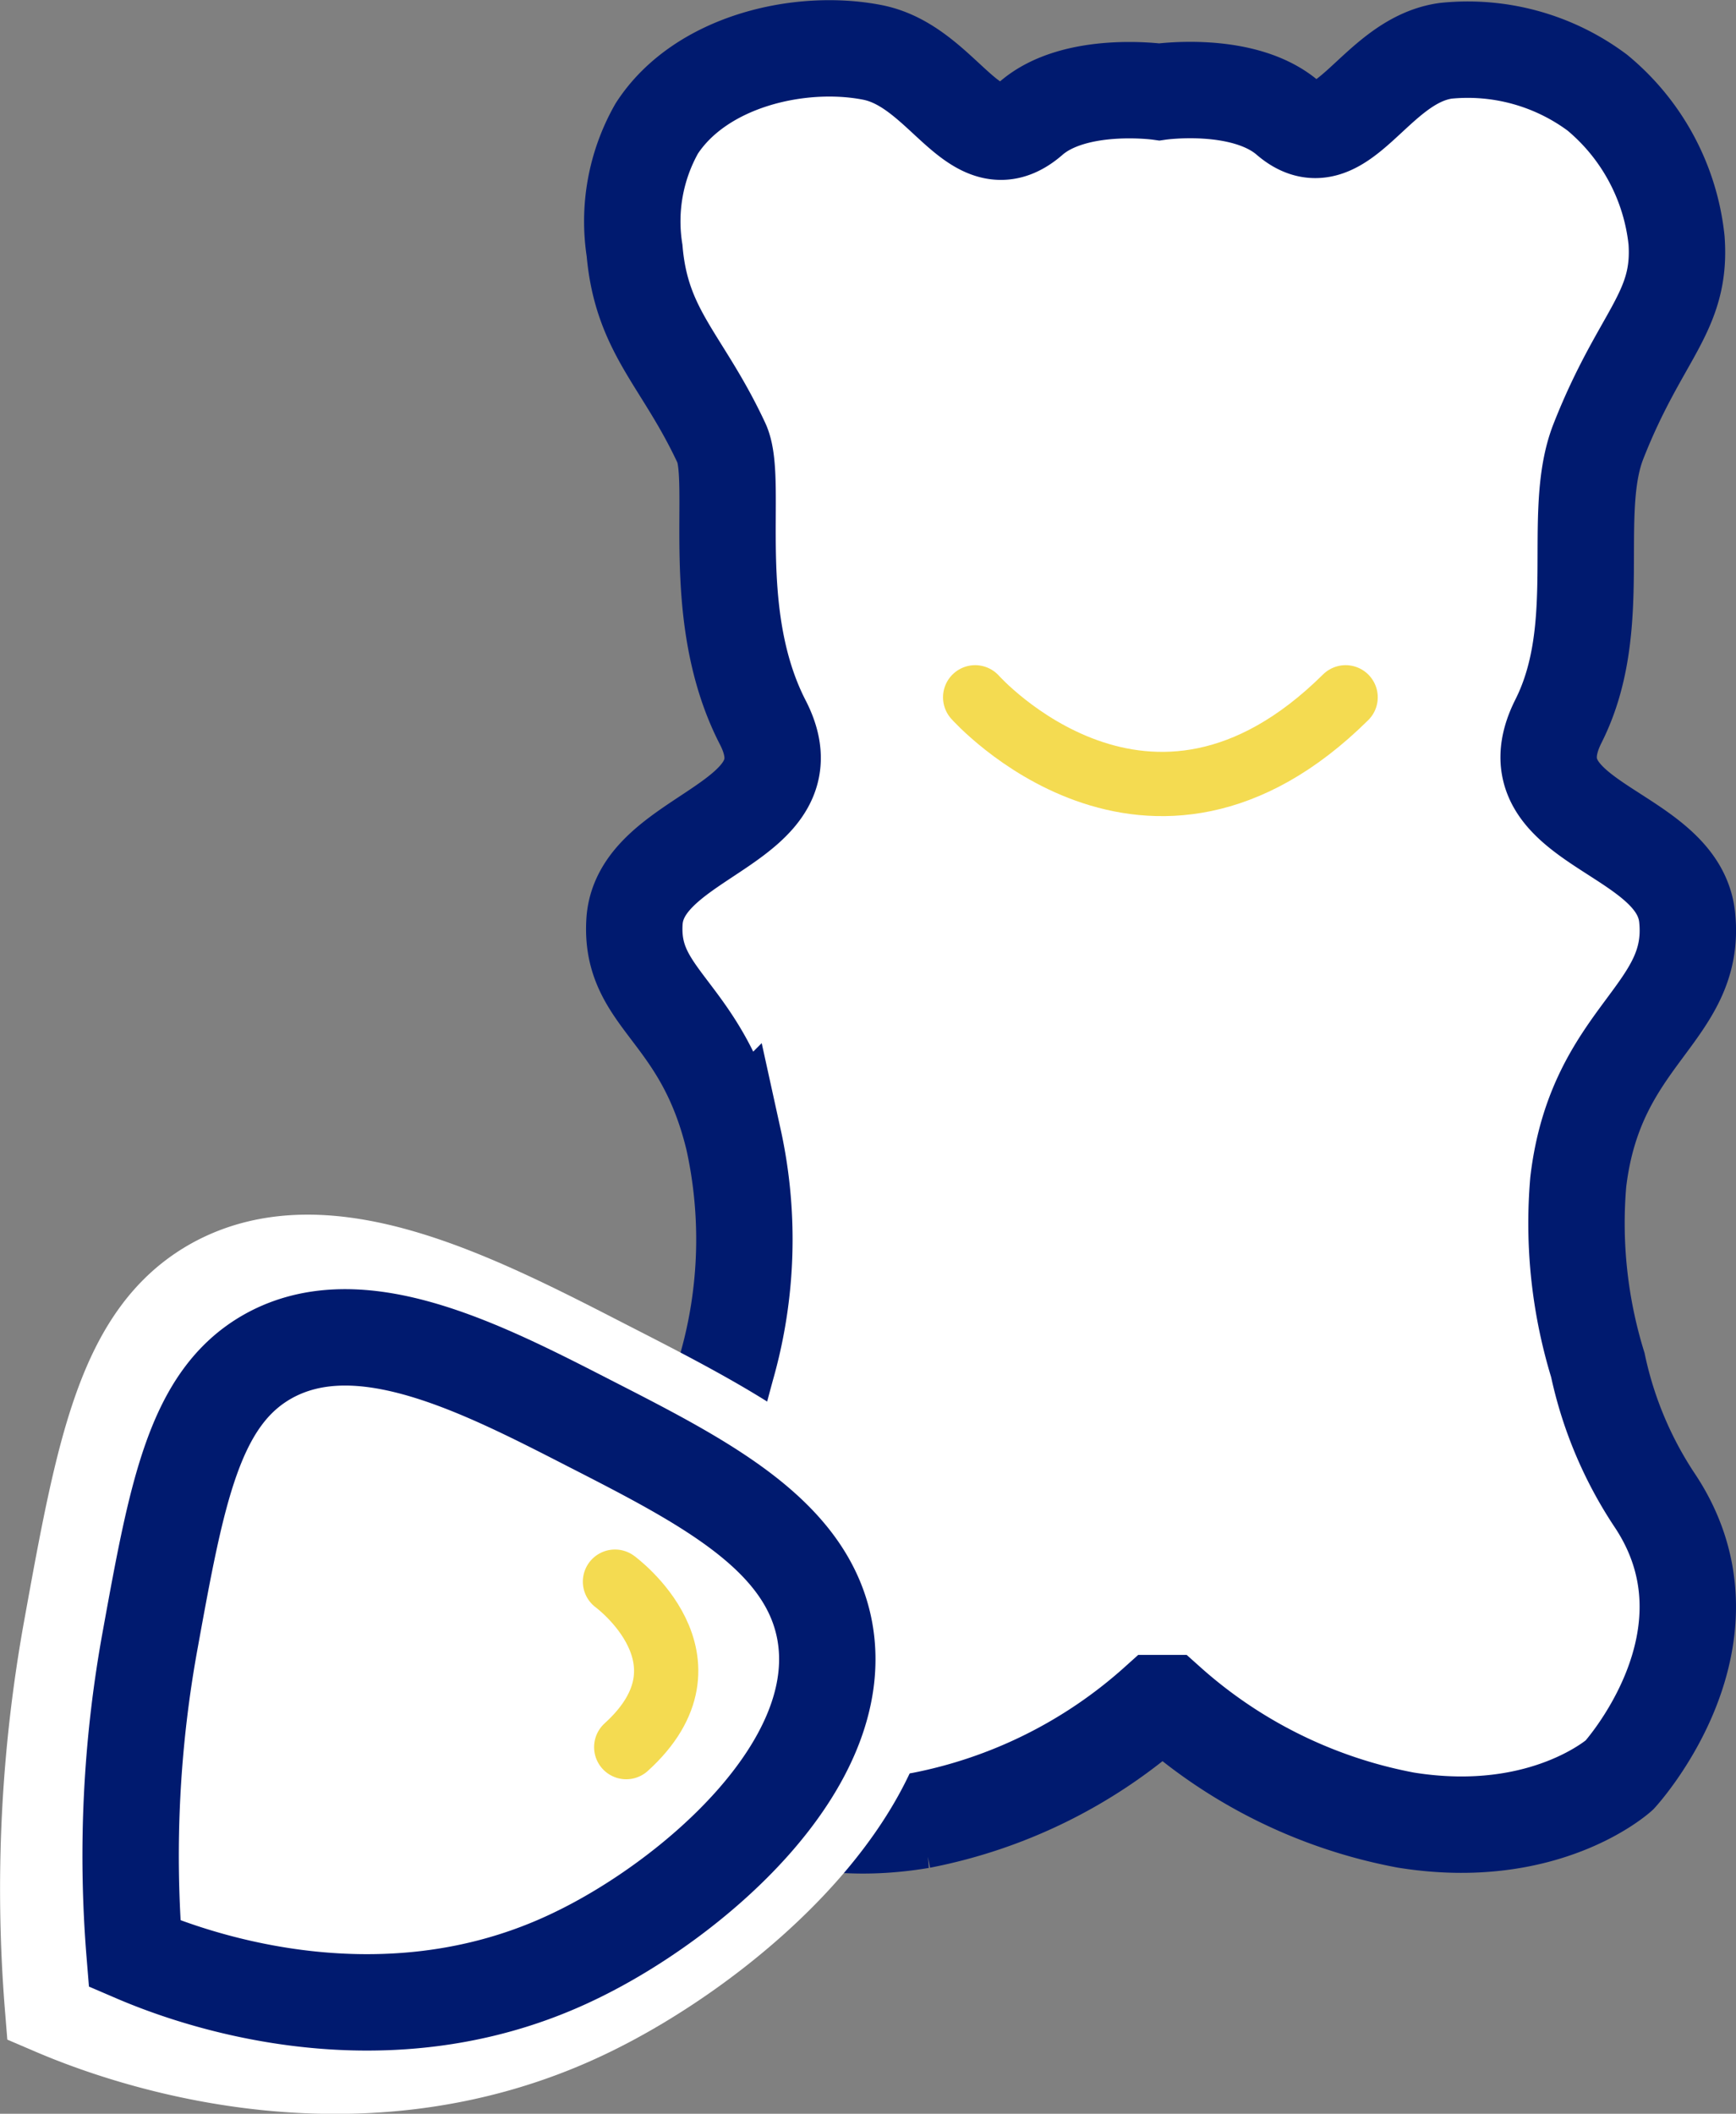
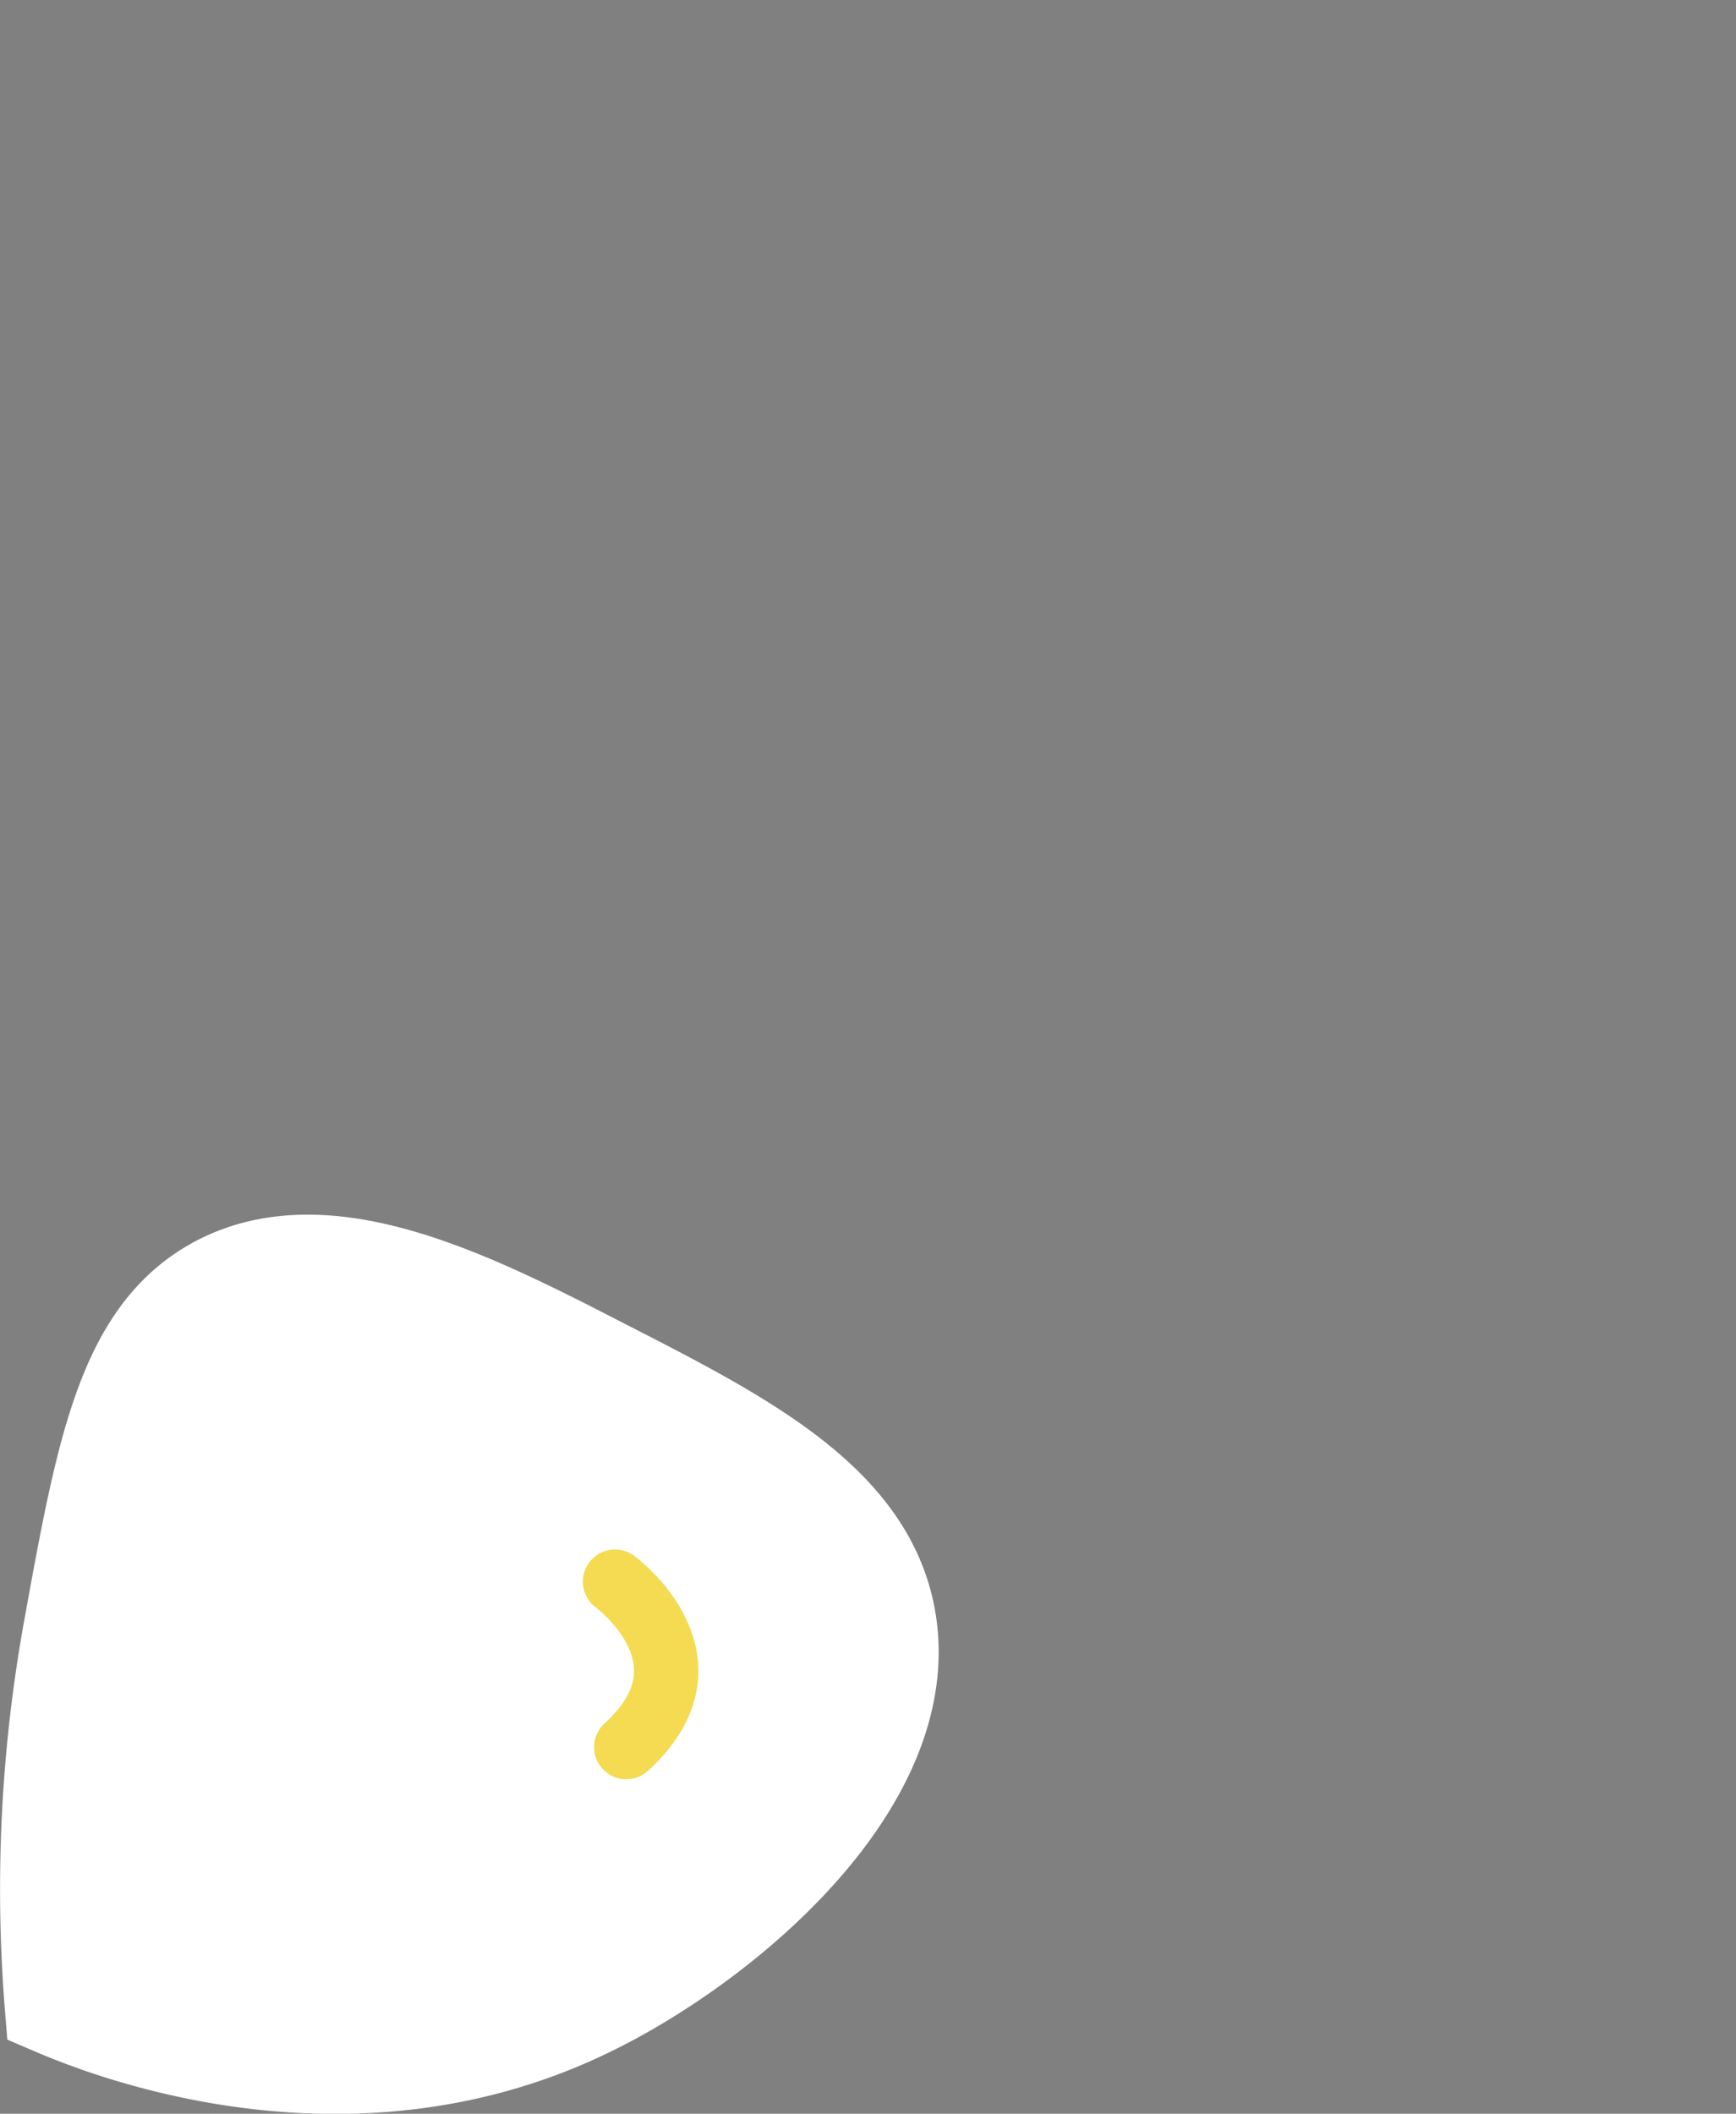
<svg xmlns="http://www.w3.org/2000/svg" viewBox="0 0 54.03 65.78">
  <rect x="0" y="0" width="54.03" height="65.78" fill="#808080" stroke="none" />
  <defs>
    <style>.cls-1,.cls-2{fill:#fff;stroke-miterlimit:10;stroke-width:3px;}.cls-1{stroke:#001a6f;}.cls-2{stroke:#fff;}.cls-3{fill:none;stroke:#f4db51;stroke-linecap:round;stroke-linejoin:round;stroke-width:2px;}</style>
  </defs>
  <g id="Calque_2" data-name="Calque 2">
    <g id="Calque_1-2" data-name="Calque 1">
-       <path class="cls-1" d="M51.48,46.66a12.17,12.17,0,0,1-1.75-4.18,15,15,0,0,1-.61-5.69c.54-4.61,3.7-5.23,3.39-8.24-.28-2.76-5.64-2.88-4-6.12,1.48-2.95.35-6.45,1.24-8.7,1.31-3.33,2.59-4,2.43-6.25a6.9,6.9,0,0,0-2.47-4.6A6.75,6.75,0,0,0,45,1.58c-2.25.31-3.25,3.54-4.92,2.09-1.39-1.19-4-.81-4-.81s-2.63-.37-4,.83c-1.74,1.51-2.68-1.62-4.93-2.06S21.8,1.9,20.44,4a5.86,5.86,0,0,0-.69,3.8c.22,2.55,1.5,3.4,2.71,6C23,15,22,19.12,23.75,22.5c1.6,3.15-3.78,3.42-4,6.14-.18,2.5,2.11,2.77,3.08,6.82a14.48,14.48,0,0,1-.22,7.09c-.68,2.5-.57,2.46-1.72,4.19C18,51,22,55.29,22,55.29s2.32,2.09,6.66,1.36A15.36,15.36,0,0,0,36,53h.36a15.33,15.33,0,0,0,7.39,3.64c4.34.7,6.65-1.4,6.65-1.4S54.36,50.93,51.48,46.66Z" />
      <path class="cls-2" d="M1.65,62.45a45.38,45.38,0,0,1,.59-11.81c1-5.52,1.66-9.06,4.42-10.62,3.44-1.93,8,.4,12.1,2.51,4.32,2.21,8.2,4.19,8.86,7.82.92,5.08-5.07,10.14-9.4,12.21C10.71,66.16,3.19,63.11,1.65,62.45Z" />
-       <path class="cls-1" d="M4.19,60.8A37.42,37.42,0,0,1,4.68,51c.83-4.57,1.37-7.5,3.66-8.79,2.84-1.59,6.61.34,10,2.08,3.58,1.83,6.78,3.47,7.33,6.47.76,4.2-4.19,8.39-7.78,10.11C11.68,63.87,5.47,61.35,4.19,60.8Z" />
-       <path class="cls-3" d="M30.35,21.7s5.4,6.07,11.53,0" />
      <path class="cls-3" d="M19.14,49.22s3.34,2.44.35,5.15" />
    </g>
  </g>
</svg>